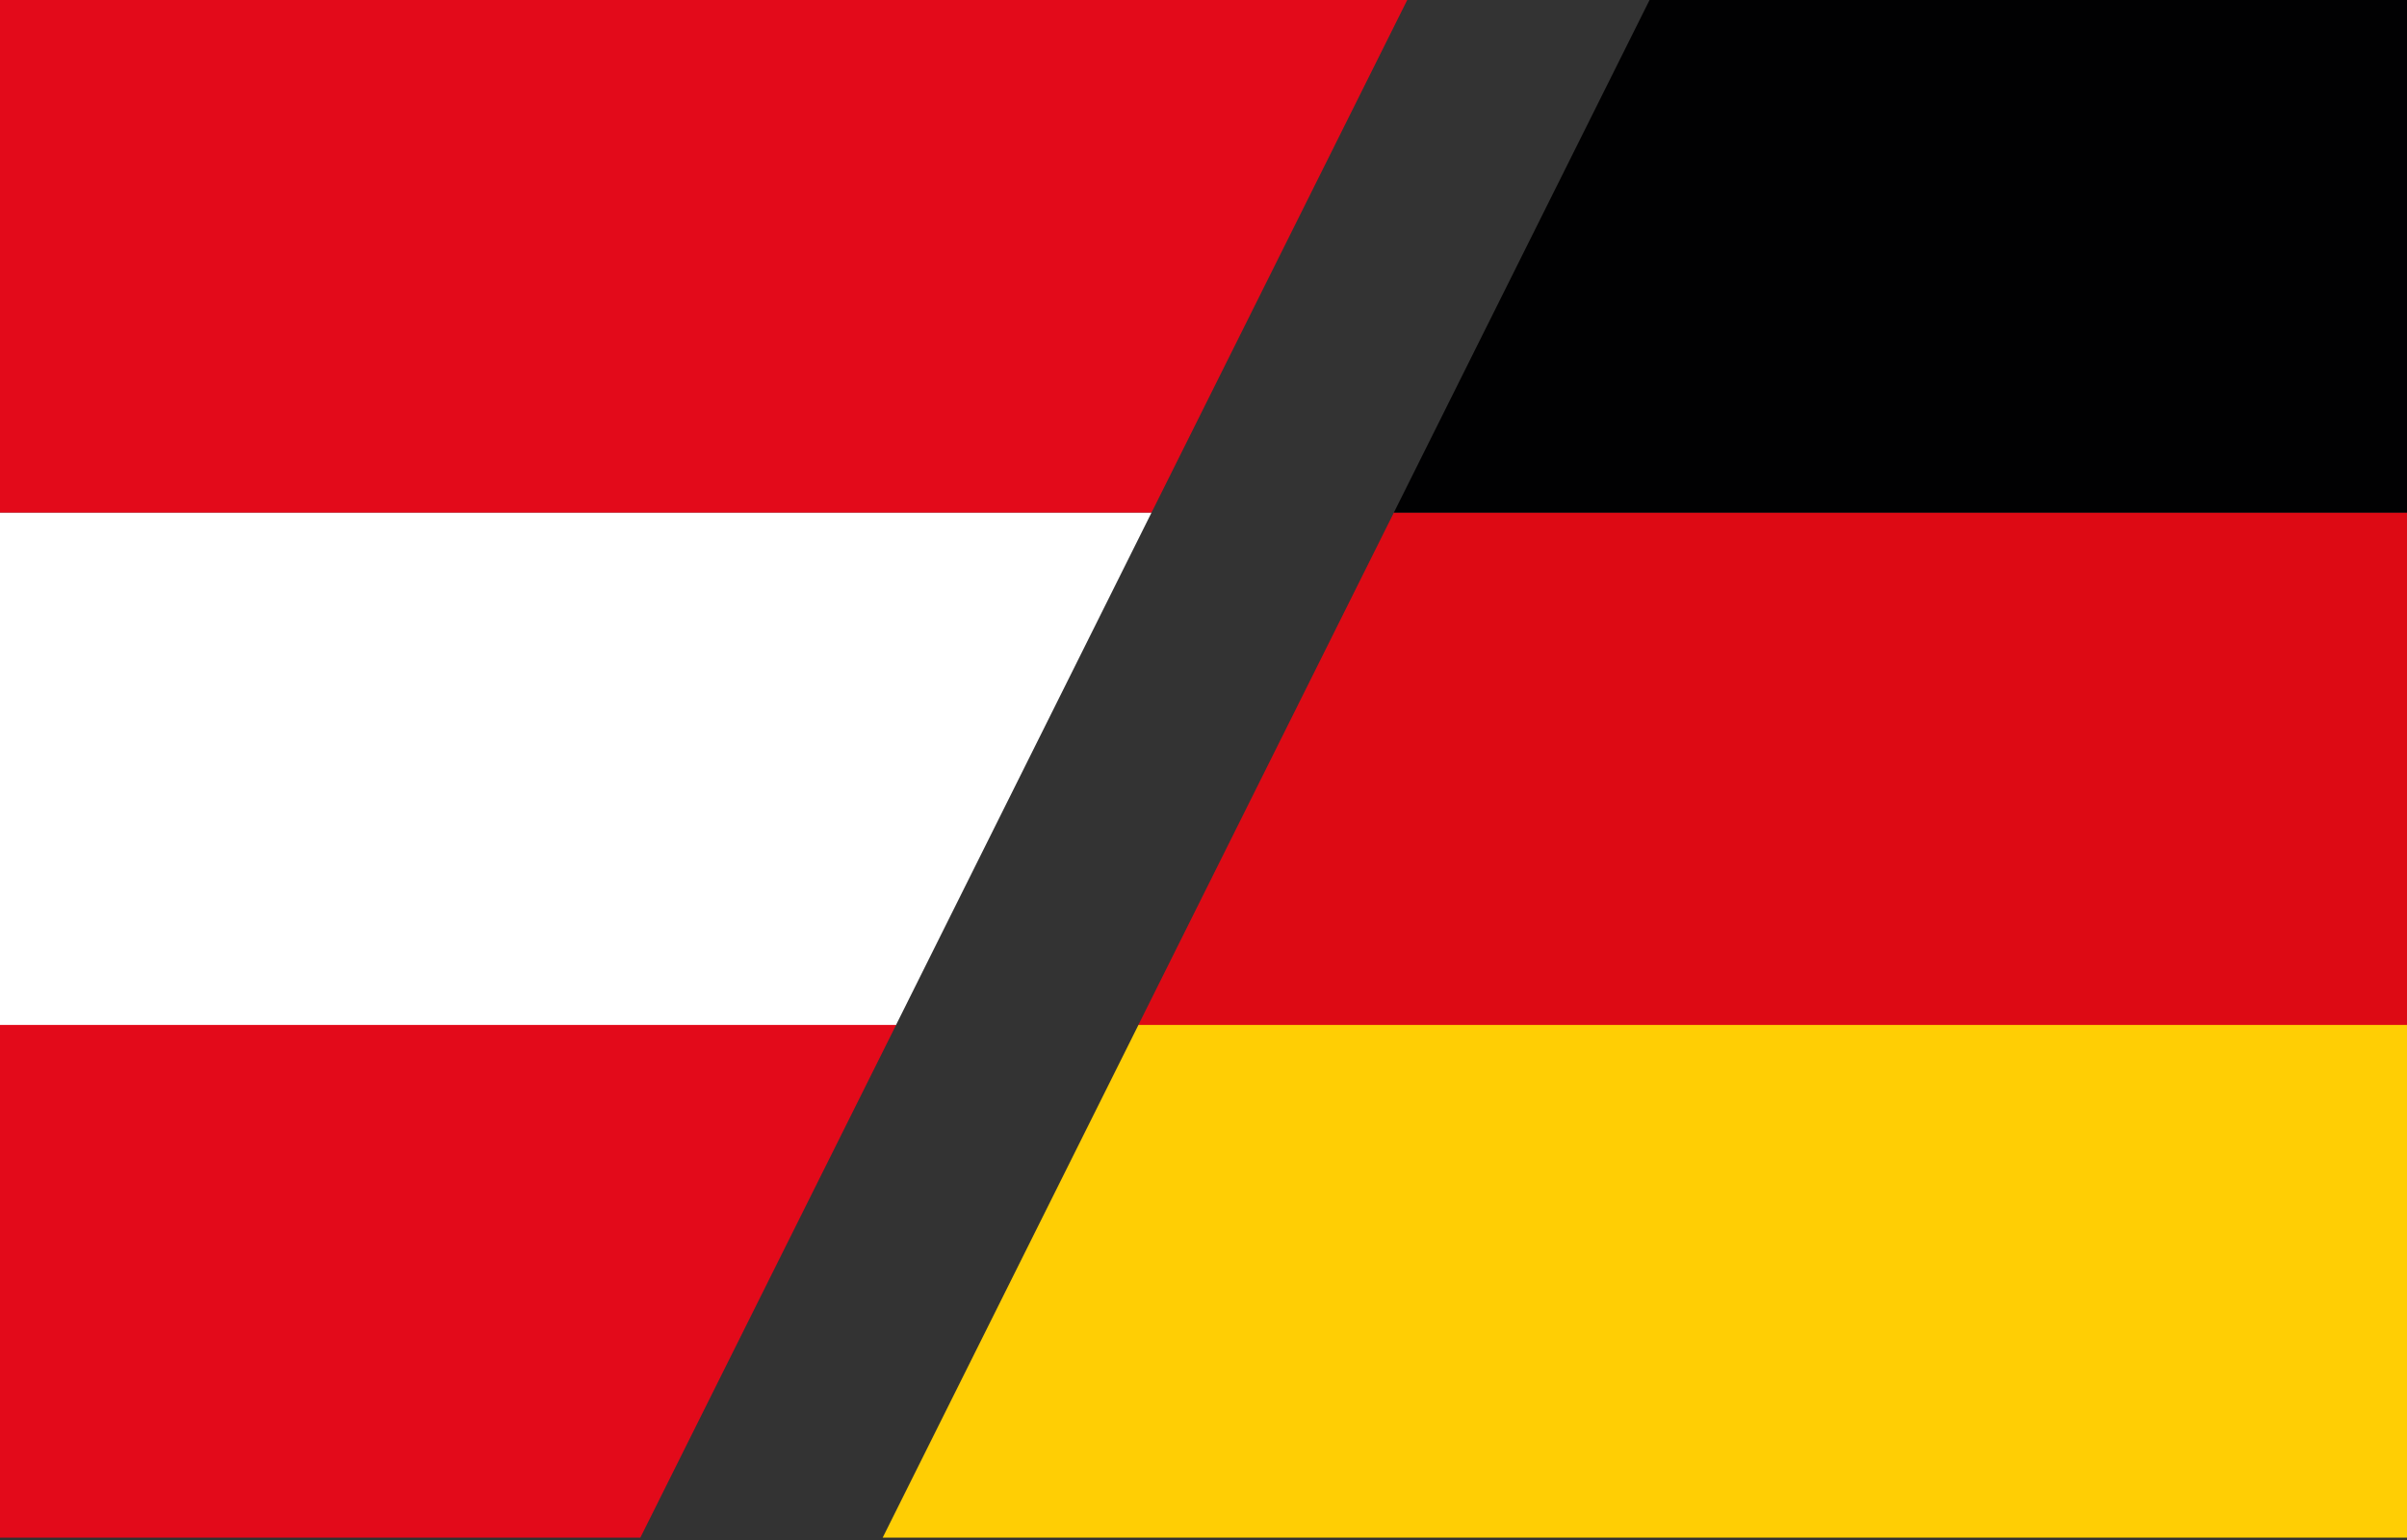
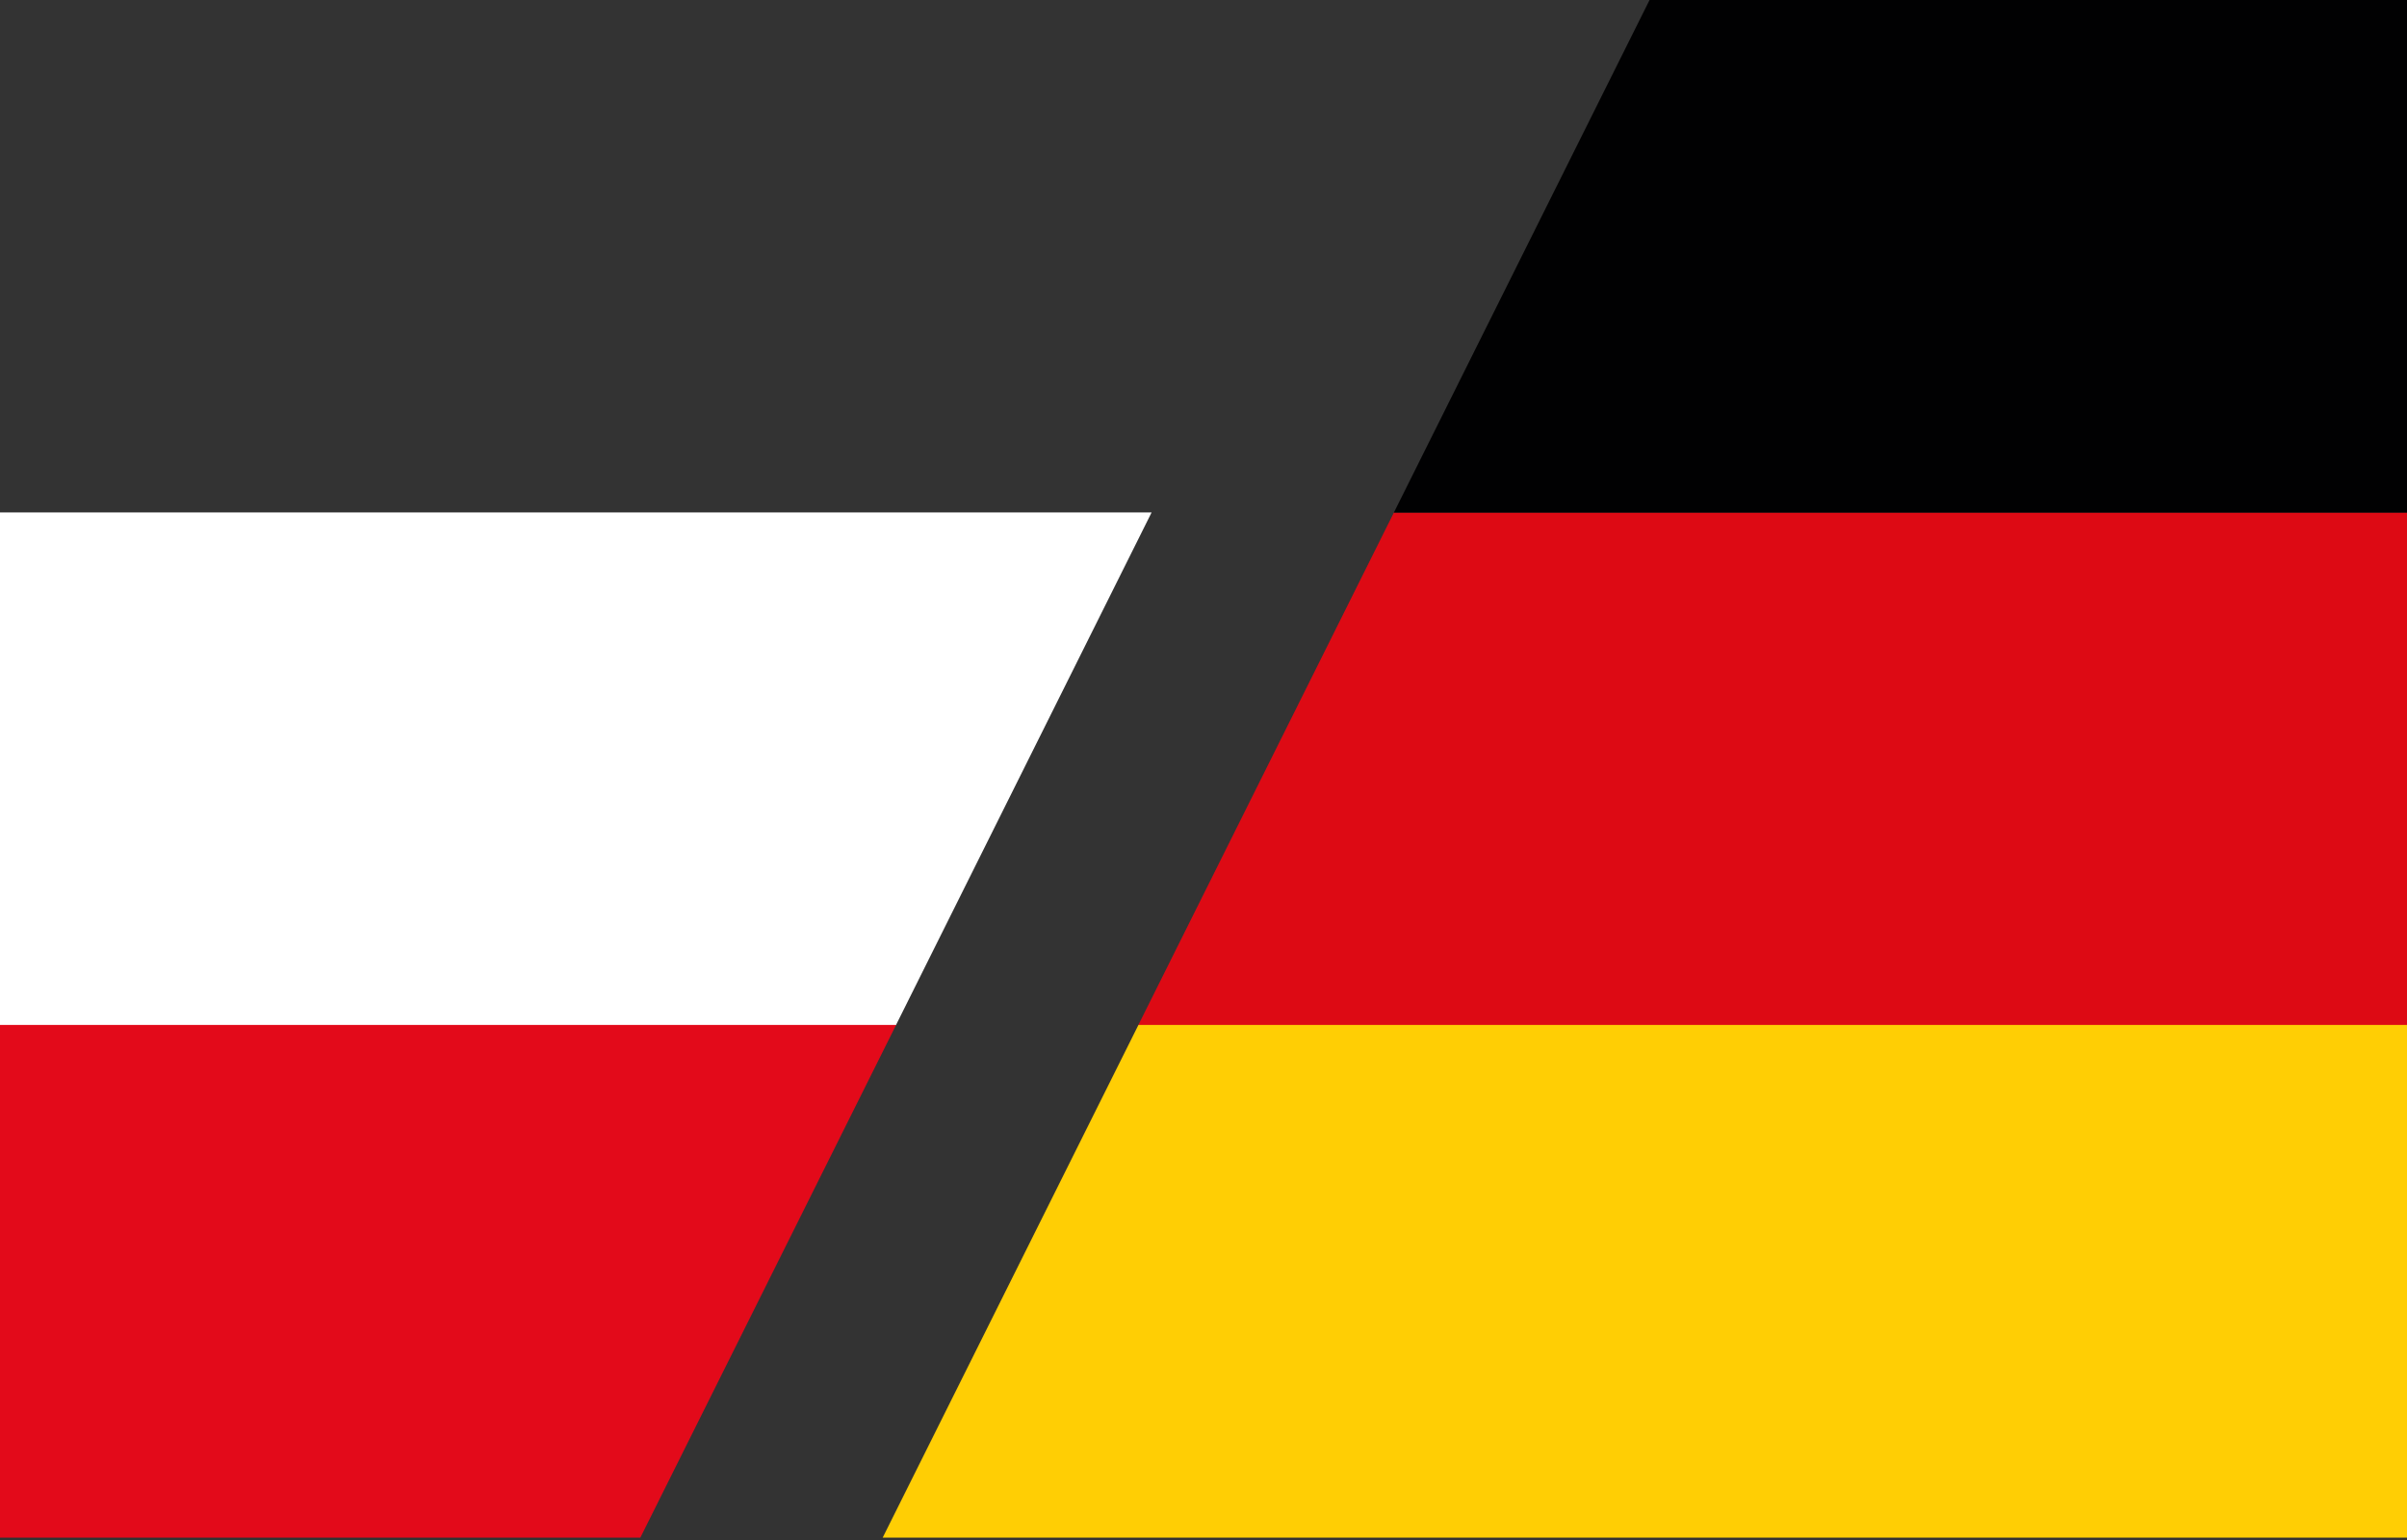
<svg xmlns="http://www.w3.org/2000/svg" width="25" height="16" viewBox="0 0 25 16" fill="none">
  <rect x="0" y="0" width="25" height="16" fill="#333333" stroke="none" />
  <g clip-path="url(#clip0_808_5021)">
    <path d="M11.961 5.324H0V10.65H9.306L11.961 5.324Z" fill="white" />
    <path d="M14.478 5.324L11.823 10.65H25V5.324H14.478Z" fill="#DD0A14" />
    <path d="M9.307 10.649H0V15.975H6.651L9.307 10.649Z" fill="#E30A1A" />
    <path d="M11.824 10.649L9.168 15.975H25V10.649H11.824Z" fill="#FFCE04" />
    <path d="M17.133 0L14.477 5.326H25V0H17.133Z" fill="#010102" />
-     <path d="M14.616 0H0V5.326H11.96L14.616 0Z" fill="#E30A1A" />
  </g>
  <defs>
    <clipPath id="clip0_808_5021">
      <rect width="25" height="15.975" fill="white" />
    </clipPath>
  </defs>
</svg>